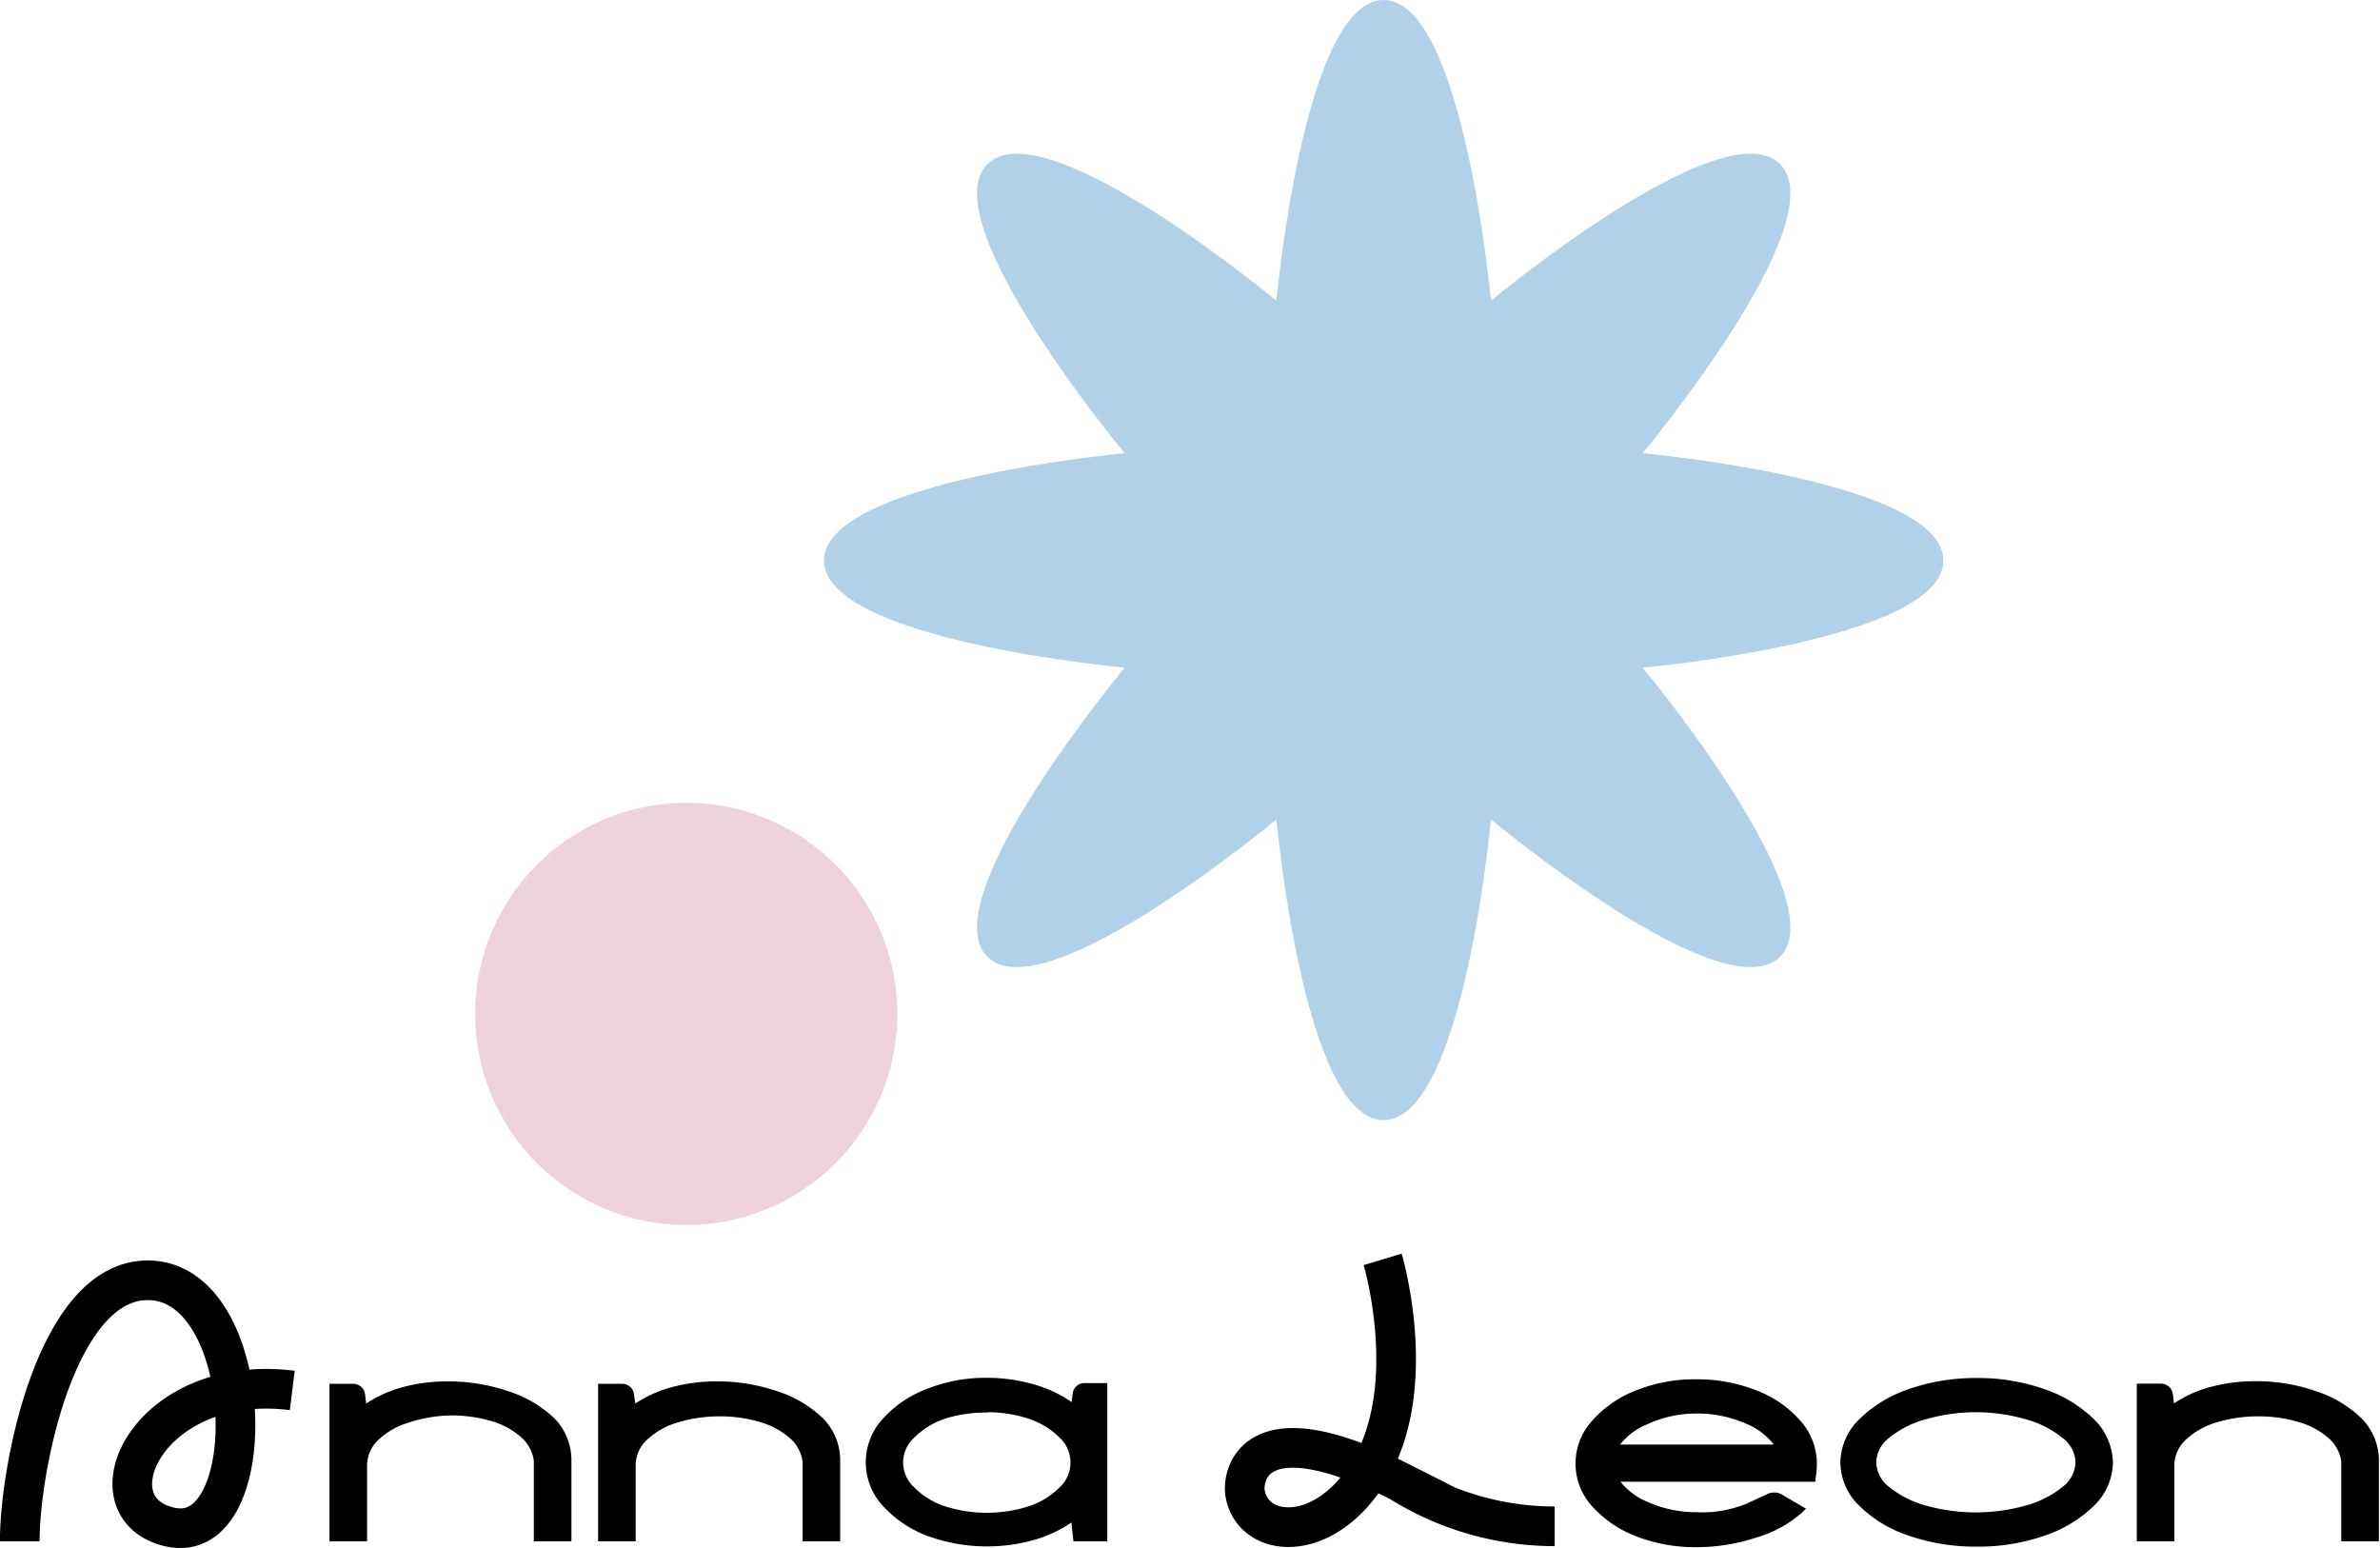
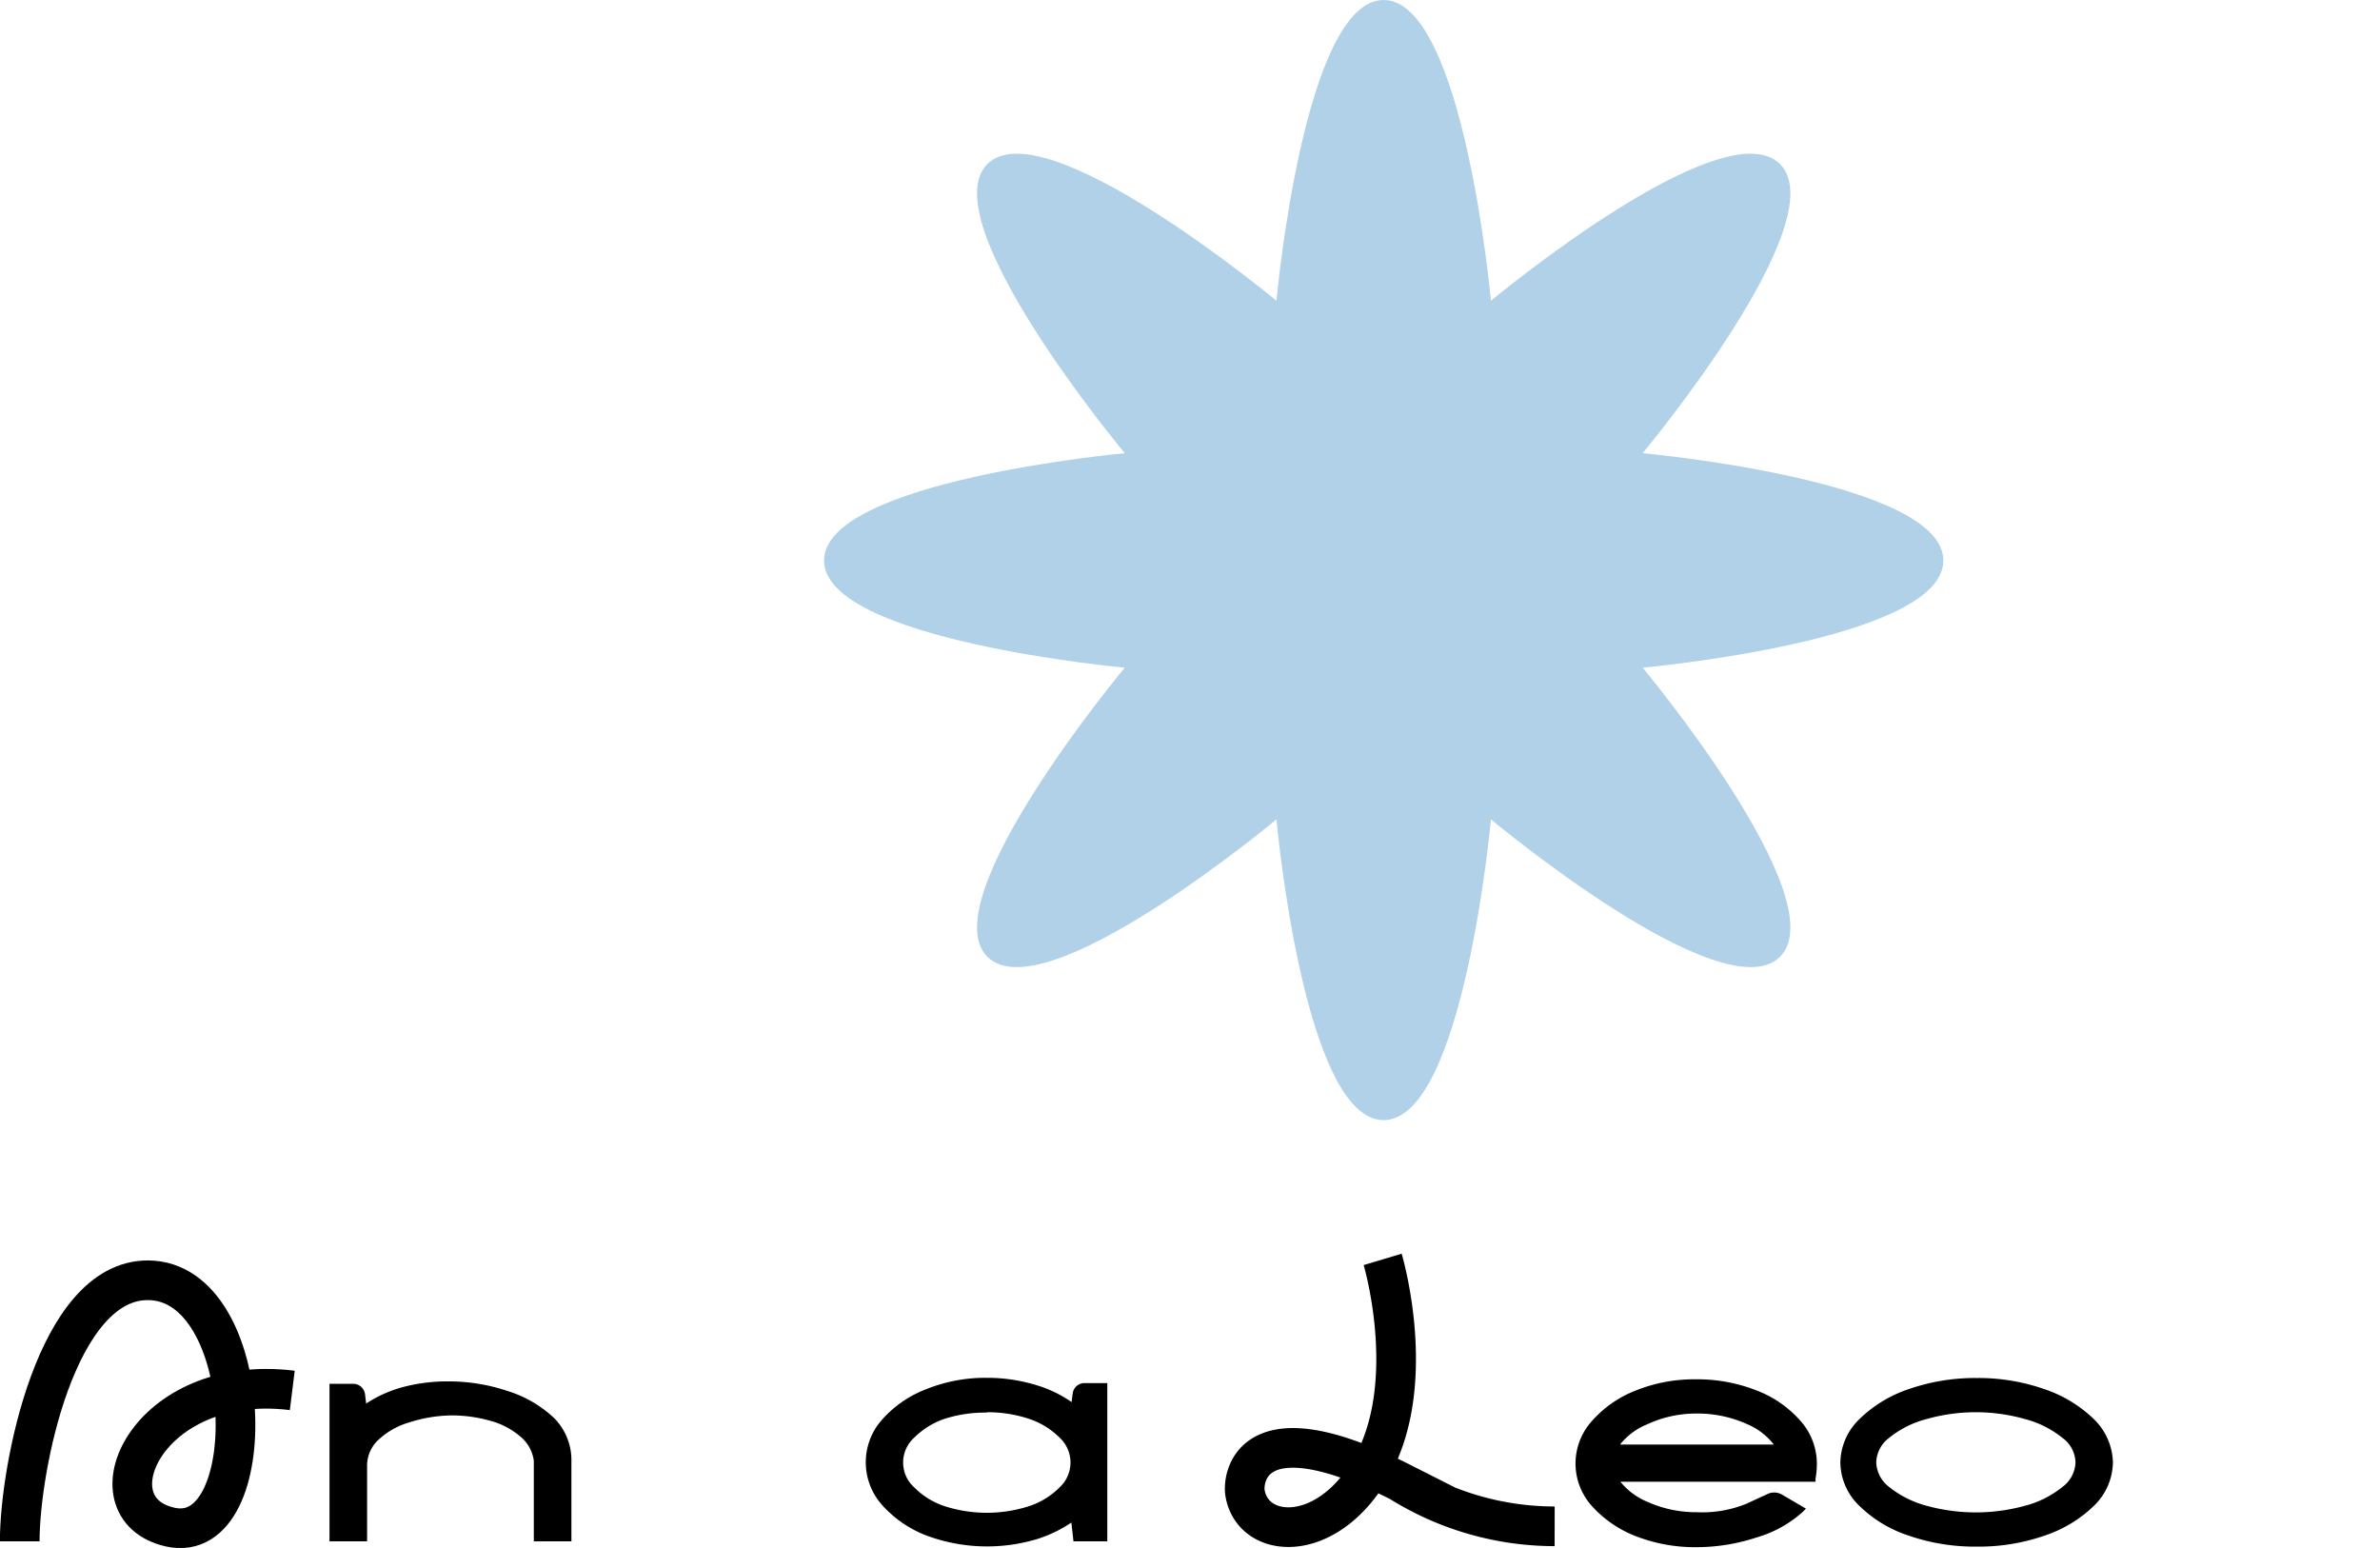
<svg xmlns="http://www.w3.org/2000/svg" id="Слой_1" data-name="Слой 1" viewBox="0 0 126.62 82.35">
  <defs>
    <style>.cls-1{fill:#b1d1e8;}.cls-2{fill:#edd3d9;}.cls-3{fill:none;stroke:#000;stroke-miterlimit:10;stroke-width:2.11px;}</style>
  </defs>
  <path class="cls-1" d="M87.39,35.52S97.71,47.89,94.7,50.9s-15.38-7.31-15.38-7.31-1.45,16-5.71,16-5.7-16-5.7-16S55.54,53.91,52.53,50.9s7.31-15.38,7.31-15.38-16-1.45-16-5.7,16-5.71,16-5.71S49.52,11.74,52.53,8.73,67.91,16,67.91,16s1.45-16,5.7-16,5.71,16,5.71,16S91.69,5.72,94.7,8.73s-7.31,15.38-7.31,15.38,16,1.45,16,5.71S87.39,35.52,87.39,35.52Z" />
-   <circle class="cls-2" cx="36.51" cy="53.94" r="11.23" />
  <path d="M29.49,75.45A6.34,6.34,0,0,0,27,74a9.82,9.82,0,0,0-3.16-.51,9.17,9.17,0,0,0-2.54.34,6.74,6.74,0,0,0-1.82.84l-.06-.5a.63.63,0,0,0-.63-.55H17.53V82h2V78a1.88,1.88,0,0,1,.6-1.4,4.07,4.07,0,0,1,1.65-.93A7.66,7.66,0,0,1,24,75.3a7.56,7.56,0,0,1,2.1.29,4.08,4.08,0,0,1,1.59.84,2,2,0,0,1,.71,1.29V82h2V77.74A3.18,3.18,0,0,0,29.49,75.45Z" />
-   <path d="M43.78,75.45A6.31,6.31,0,0,0,41.31,74a9.78,9.78,0,0,0-3.16-.51,9.15,9.15,0,0,0-2.53.34,6.47,6.47,0,0,0-1.82.84l-.07-.5a.63.63,0,0,0-.62-.55H31.82V82h2V78a1.84,1.84,0,0,1,.6-1.4,4,4,0,0,1,1.65-.93,7.66,7.66,0,0,1,2.23-.32,7.43,7.43,0,0,1,2.09.29,4.2,4.2,0,0,1,1.6.84,2,2,0,0,1,.71,1.29V82h2V77.74A3.18,3.18,0,0,0,43.78,75.45Z" />
  <path d="M57.07,74.13l-.06.46a6.56,6.56,0,0,0-1.84-.89,8.93,8.93,0,0,0-2.67-.4,8.38,8.38,0,0,0-3.21.6,6,6,0,0,0-2.35,1.61,3.41,3.41,0,0,0,0,4.57,6.1,6.1,0,0,0,2.35,1.61,9.25,9.25,0,0,0,5.88.19A7.06,7.06,0,0,0,57,81l.11,1h1.8V73.58H57.7A.63.63,0,0,0,57.07,74.13Zm-4.57,1a7.06,7.06,0,0,1,2.24.35,4.17,4.17,0,0,1,1.63,1,1.8,1.8,0,0,1,0,2.65,4.06,4.06,0,0,1-1.63,1,7.34,7.34,0,0,1-4.48,0,4.08,4.08,0,0,1-1.62-1,1.78,1.78,0,0,1,0-2.65,4.2,4.2,0,0,1,1.62-1A7.06,7.06,0,0,1,52.5,75.15Z" />
  <path class="cls-3" d="M1.05,82C1.05,78.1,3,68.11,7.86,68.11c5.83,0,6.17,14.25,1.19,13.13-4.43-1-1.23-8.23,6.5-7.27" />
  <path d="M92.91,80a6.25,6.25,0,0,1-2.64.45,6.31,6.31,0,0,1-2.64-.56,3.6,3.6,0,0,1-1.42-1.06H96.59l0-.17a4.39,4.39,0,0,0,.07-.82,3.43,3.43,0,0,0-.89-2.27,5.89,5.89,0,0,0-2.35-1.61,8.54,8.54,0,0,0-3.19-.58,8.31,8.31,0,0,0-3.19.59,6,6,0,0,0-2.34,1.62,3.37,3.37,0,0,0,0,4.54,6.12,6.12,0,0,0,2.34,1.6,8.7,8.7,0,0,0,3.19.58,10.25,10.25,0,0,0,3.2-.51,6.3,6.3,0,0,0,2.46-1.35l.19-.19-1.28-.75a.83.83,0,0,0-.82,0C93.75,79.61,93.37,79.79,92.91,80ZM90.27,75.2a6.39,6.39,0,0,1,2.67.56,3.54,3.54,0,0,1,1.43,1.09l-8.18,0a3.49,3.49,0,0,1,1.43-1.07A6.18,6.18,0,0,1,90.27,75.2Z" />
  <path d="M111.41,75.51a7,7,0,0,0-2.65-1.61,10.64,10.64,0,0,0-3.59-.59,10.78,10.78,0,0,0-3.62.59,6.92,6.92,0,0,0-2.64,1.61,3.28,3.28,0,0,0-1,2.3,3.24,3.24,0,0,0,1,2.29,6.76,6.76,0,0,0,2.65,1.6,10.76,10.76,0,0,0,3.61.58,10.64,10.64,0,0,0,3.59-.58,6.9,6.9,0,0,0,2.65-1.6,3.27,3.27,0,0,0,1-2.29A3.31,3.31,0,0,0,111.41,75.51Zm-1.69,3.6a5.32,5.32,0,0,1-2,1,9.87,9.87,0,0,1-5.21,0,5.41,5.41,0,0,1-2-1,1.72,1.72,0,0,1-.69-1.31,1.69,1.69,0,0,1,.69-1.31,5.26,5.26,0,0,1,2-1,9.61,9.61,0,0,1,5.21,0,5.32,5.32,0,0,1,2,1,1.67,1.67,0,0,1,.7,1.31A1.7,1.7,0,0,1,109.72,79.11Z" />
-   <path d="M125.64,75.46A6.21,6.21,0,0,0,123.18,74a9.58,9.58,0,0,0-3.17-.52,9.15,9.15,0,0,0-2.53.34,6.47,6.47,0,0,0-1.82.84l-.06-.5a.64.64,0,0,0-.63-.55h-1.29V82h2V78a1.88,1.88,0,0,1,.6-1.4,4.07,4.07,0,0,1,1.65-.93,7.66,7.66,0,0,1,2.23-.32,7.43,7.43,0,0,1,2.09.29,4.13,4.13,0,0,1,1.6.84,2,2,0,0,1,.71,1.29V82h2V77.75A3.18,3.18,0,0,0,125.64,75.46Z" />
  <path class="cls-3" d="M73.56,67s2.15,7.2-1,11.71c-2.39,3.45-5.92,3.06-6.32.73-.14-.78.28-4.63,8.23-.61a15.56,15.56,0,0,0,8.24,2.37" />
</svg>